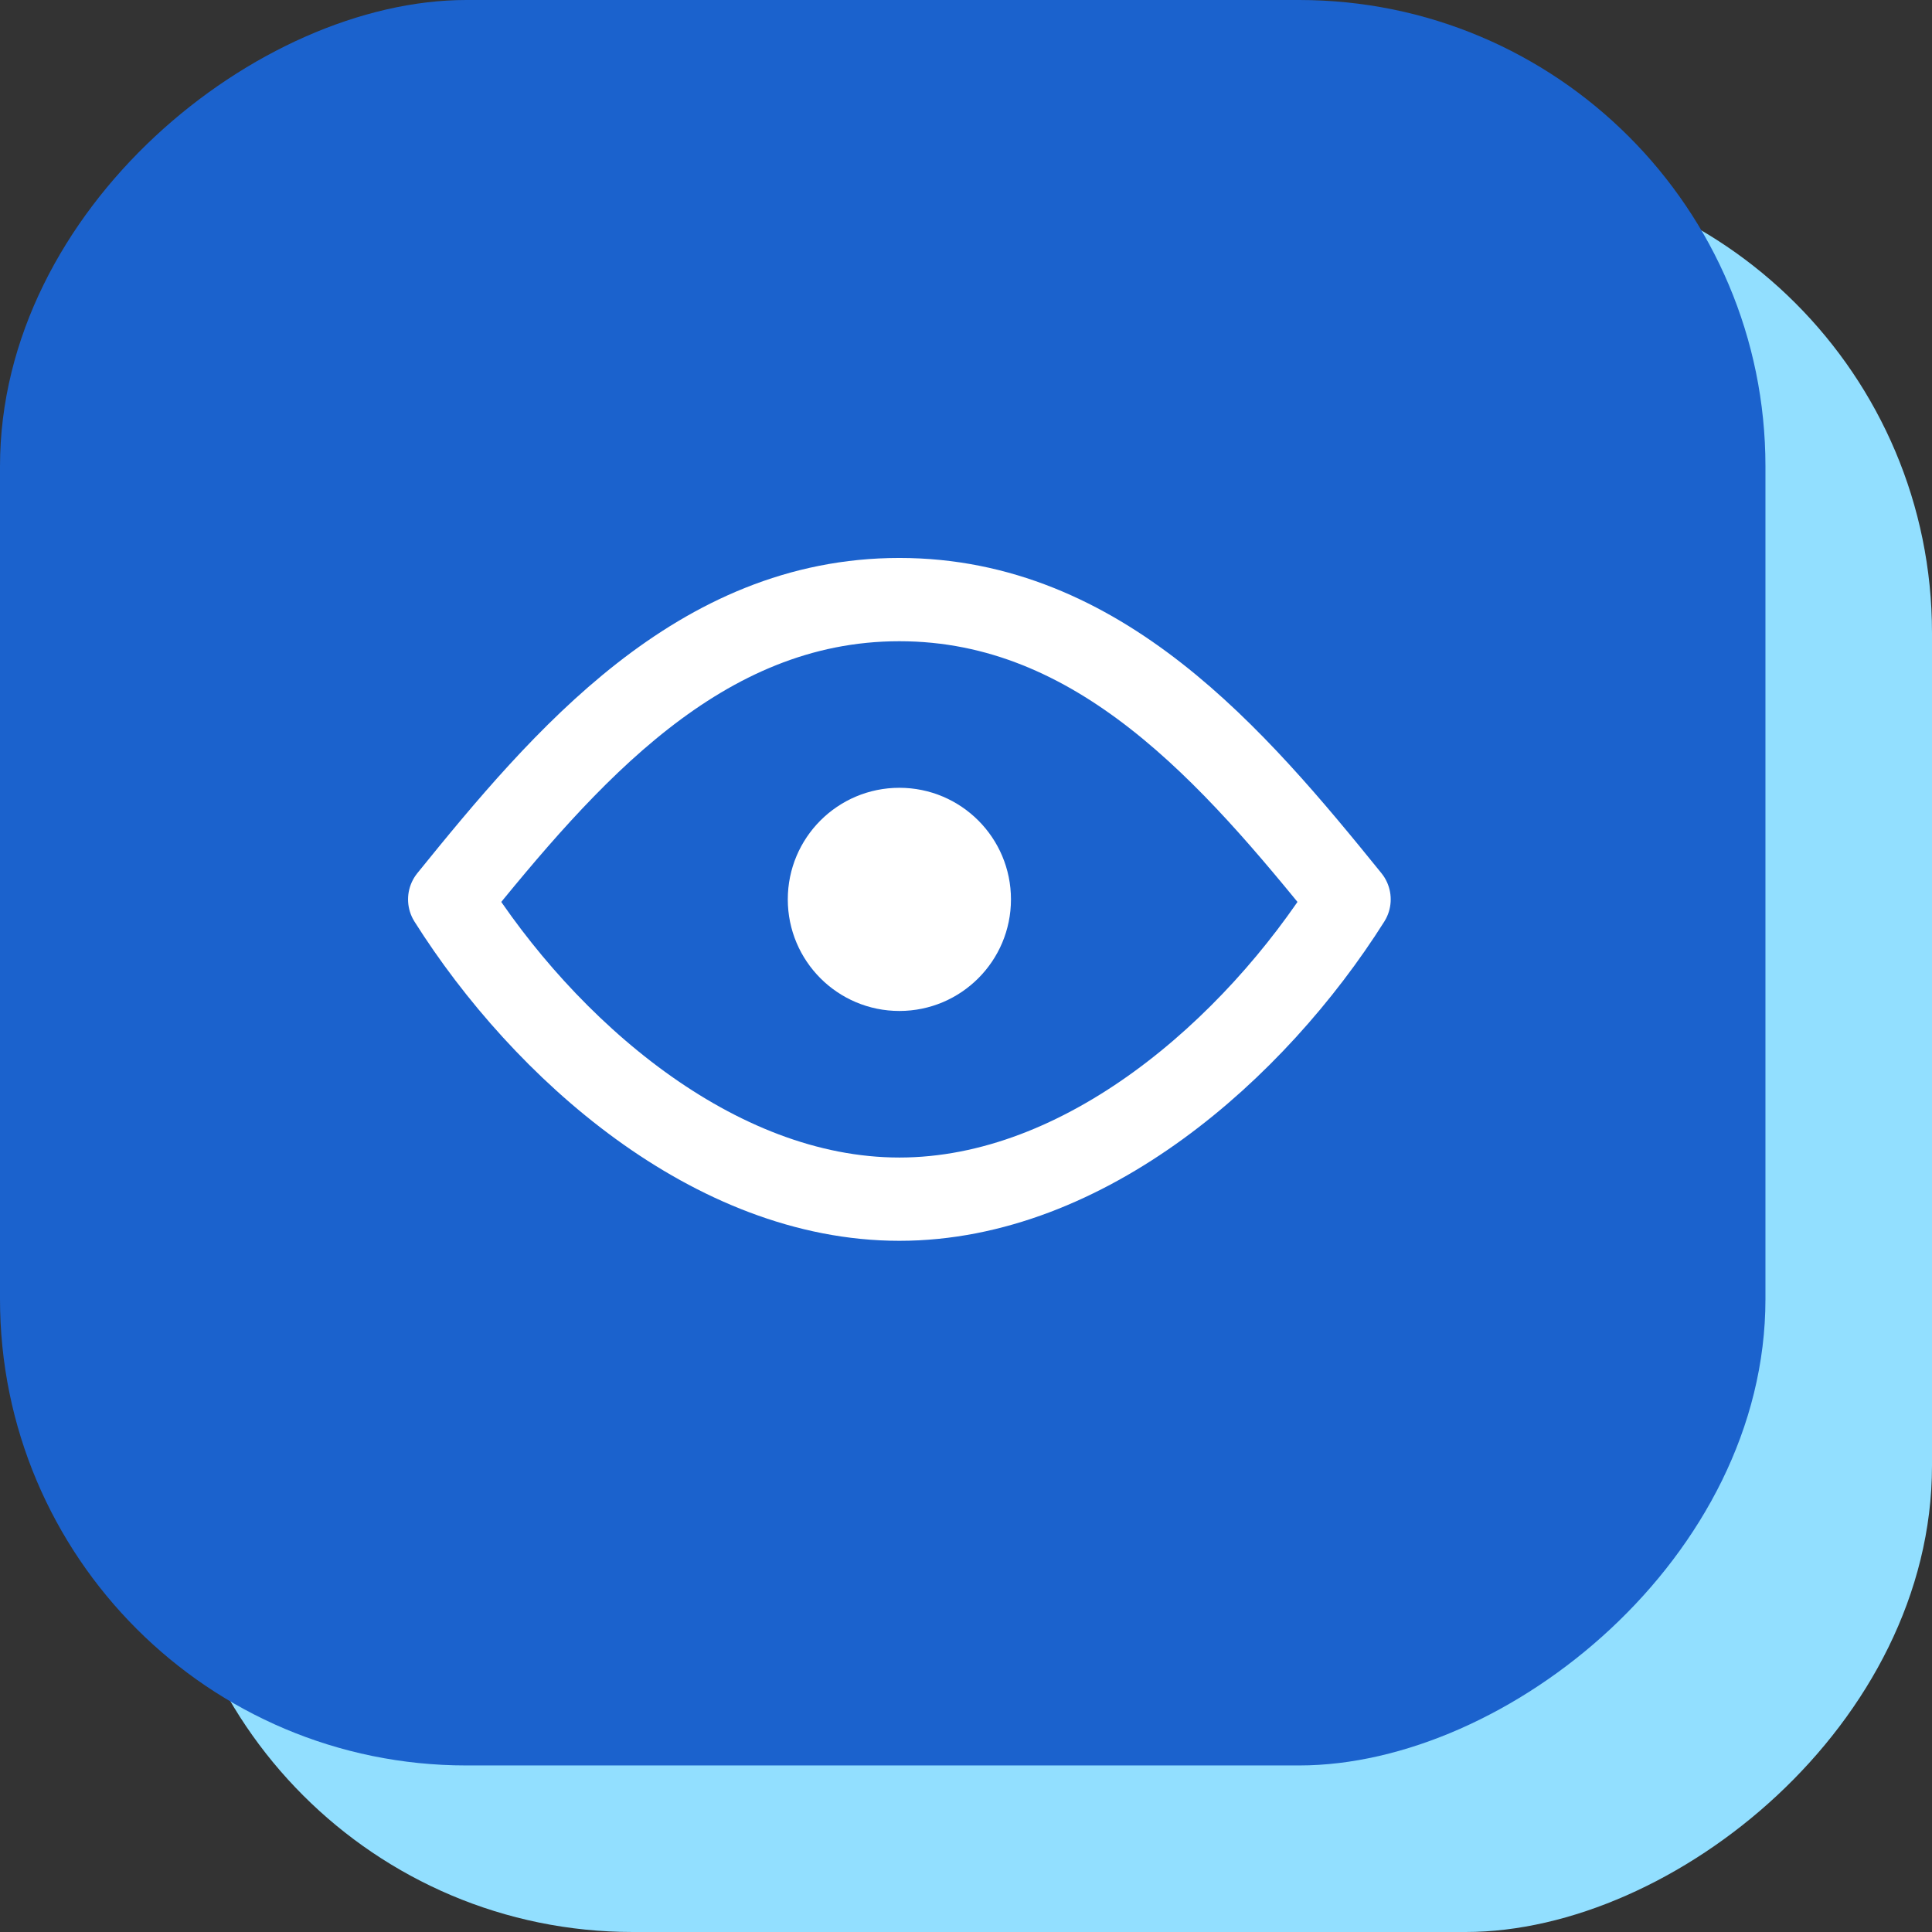
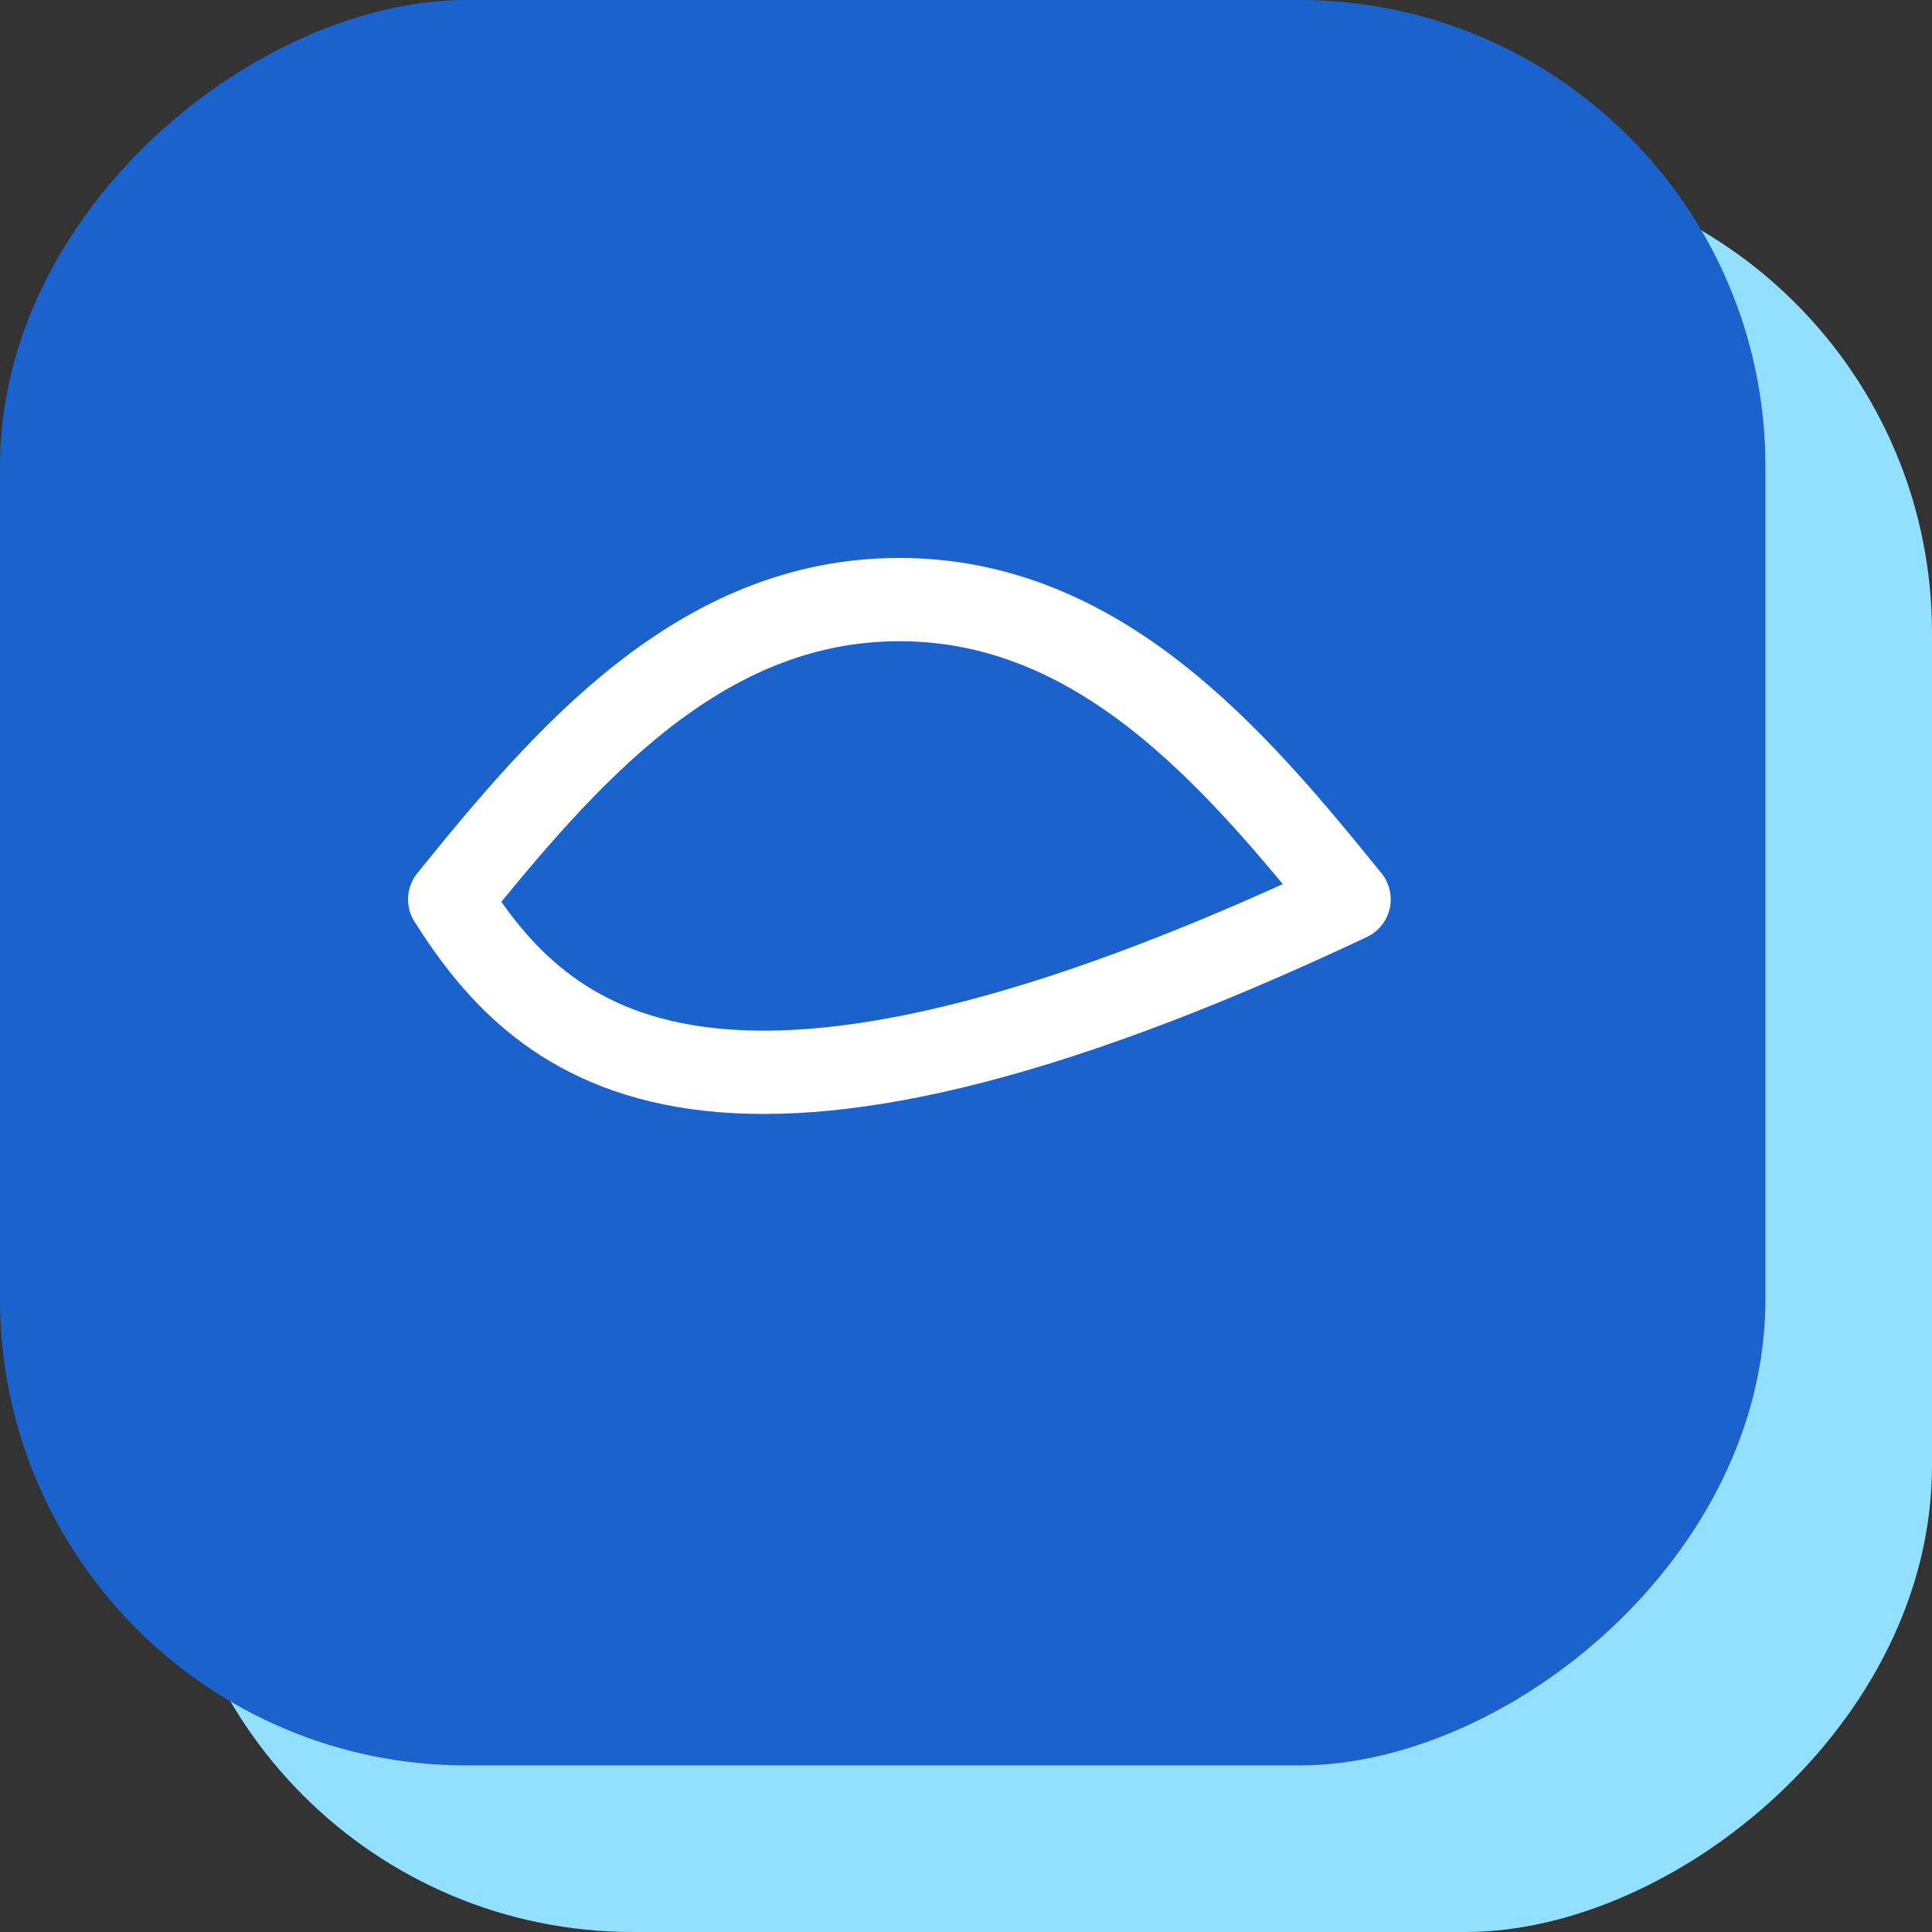
<svg xmlns="http://www.w3.org/2000/svg" width="58" height="58" viewBox="0 0 58 58" fill="none">
  <rect x="0" y="0" width="58" height="58" fill="#333333" stroke="none" />
  <rect x="5" y="58" width="53" height="53" rx="14" transform="rotate(-90 5 58)" fill="#92DFFF" />
  <rect y="53" width="53" height="53" rx="14" transform="rotate(-90 0 53)" fill="#1B62CD" />
-   <path d="M27 30C28.657 30 30 28.657 30 27C30 25.343 28.657 24 27 24C25.343 24 24 25.343 24 27C24 28.657 25.343 30 27 30Z" fill="white" stroke="white" stroke-width="0.7" stroke-linecap="round" stroke-linejoin="round" />
-   <path d="M40.5 27C37.667 31.486 32.578 36 27 36C21.422 36 16.333 31.486 13.5 27C16.948 22.737 20.987 18 27 18C33.013 18 37.052 22.737 40.5 27Z" stroke="white" stroke-width="2.5" stroke-linecap="round" stroke-linejoin="round" />
+   <path d="M40.5 27C21.422 36 16.333 31.486 13.5 27C16.948 22.737 20.987 18 27 18C33.013 18 37.052 22.737 40.5 27Z" stroke="white" stroke-width="2.5" stroke-linecap="round" stroke-linejoin="round" />
</svg>